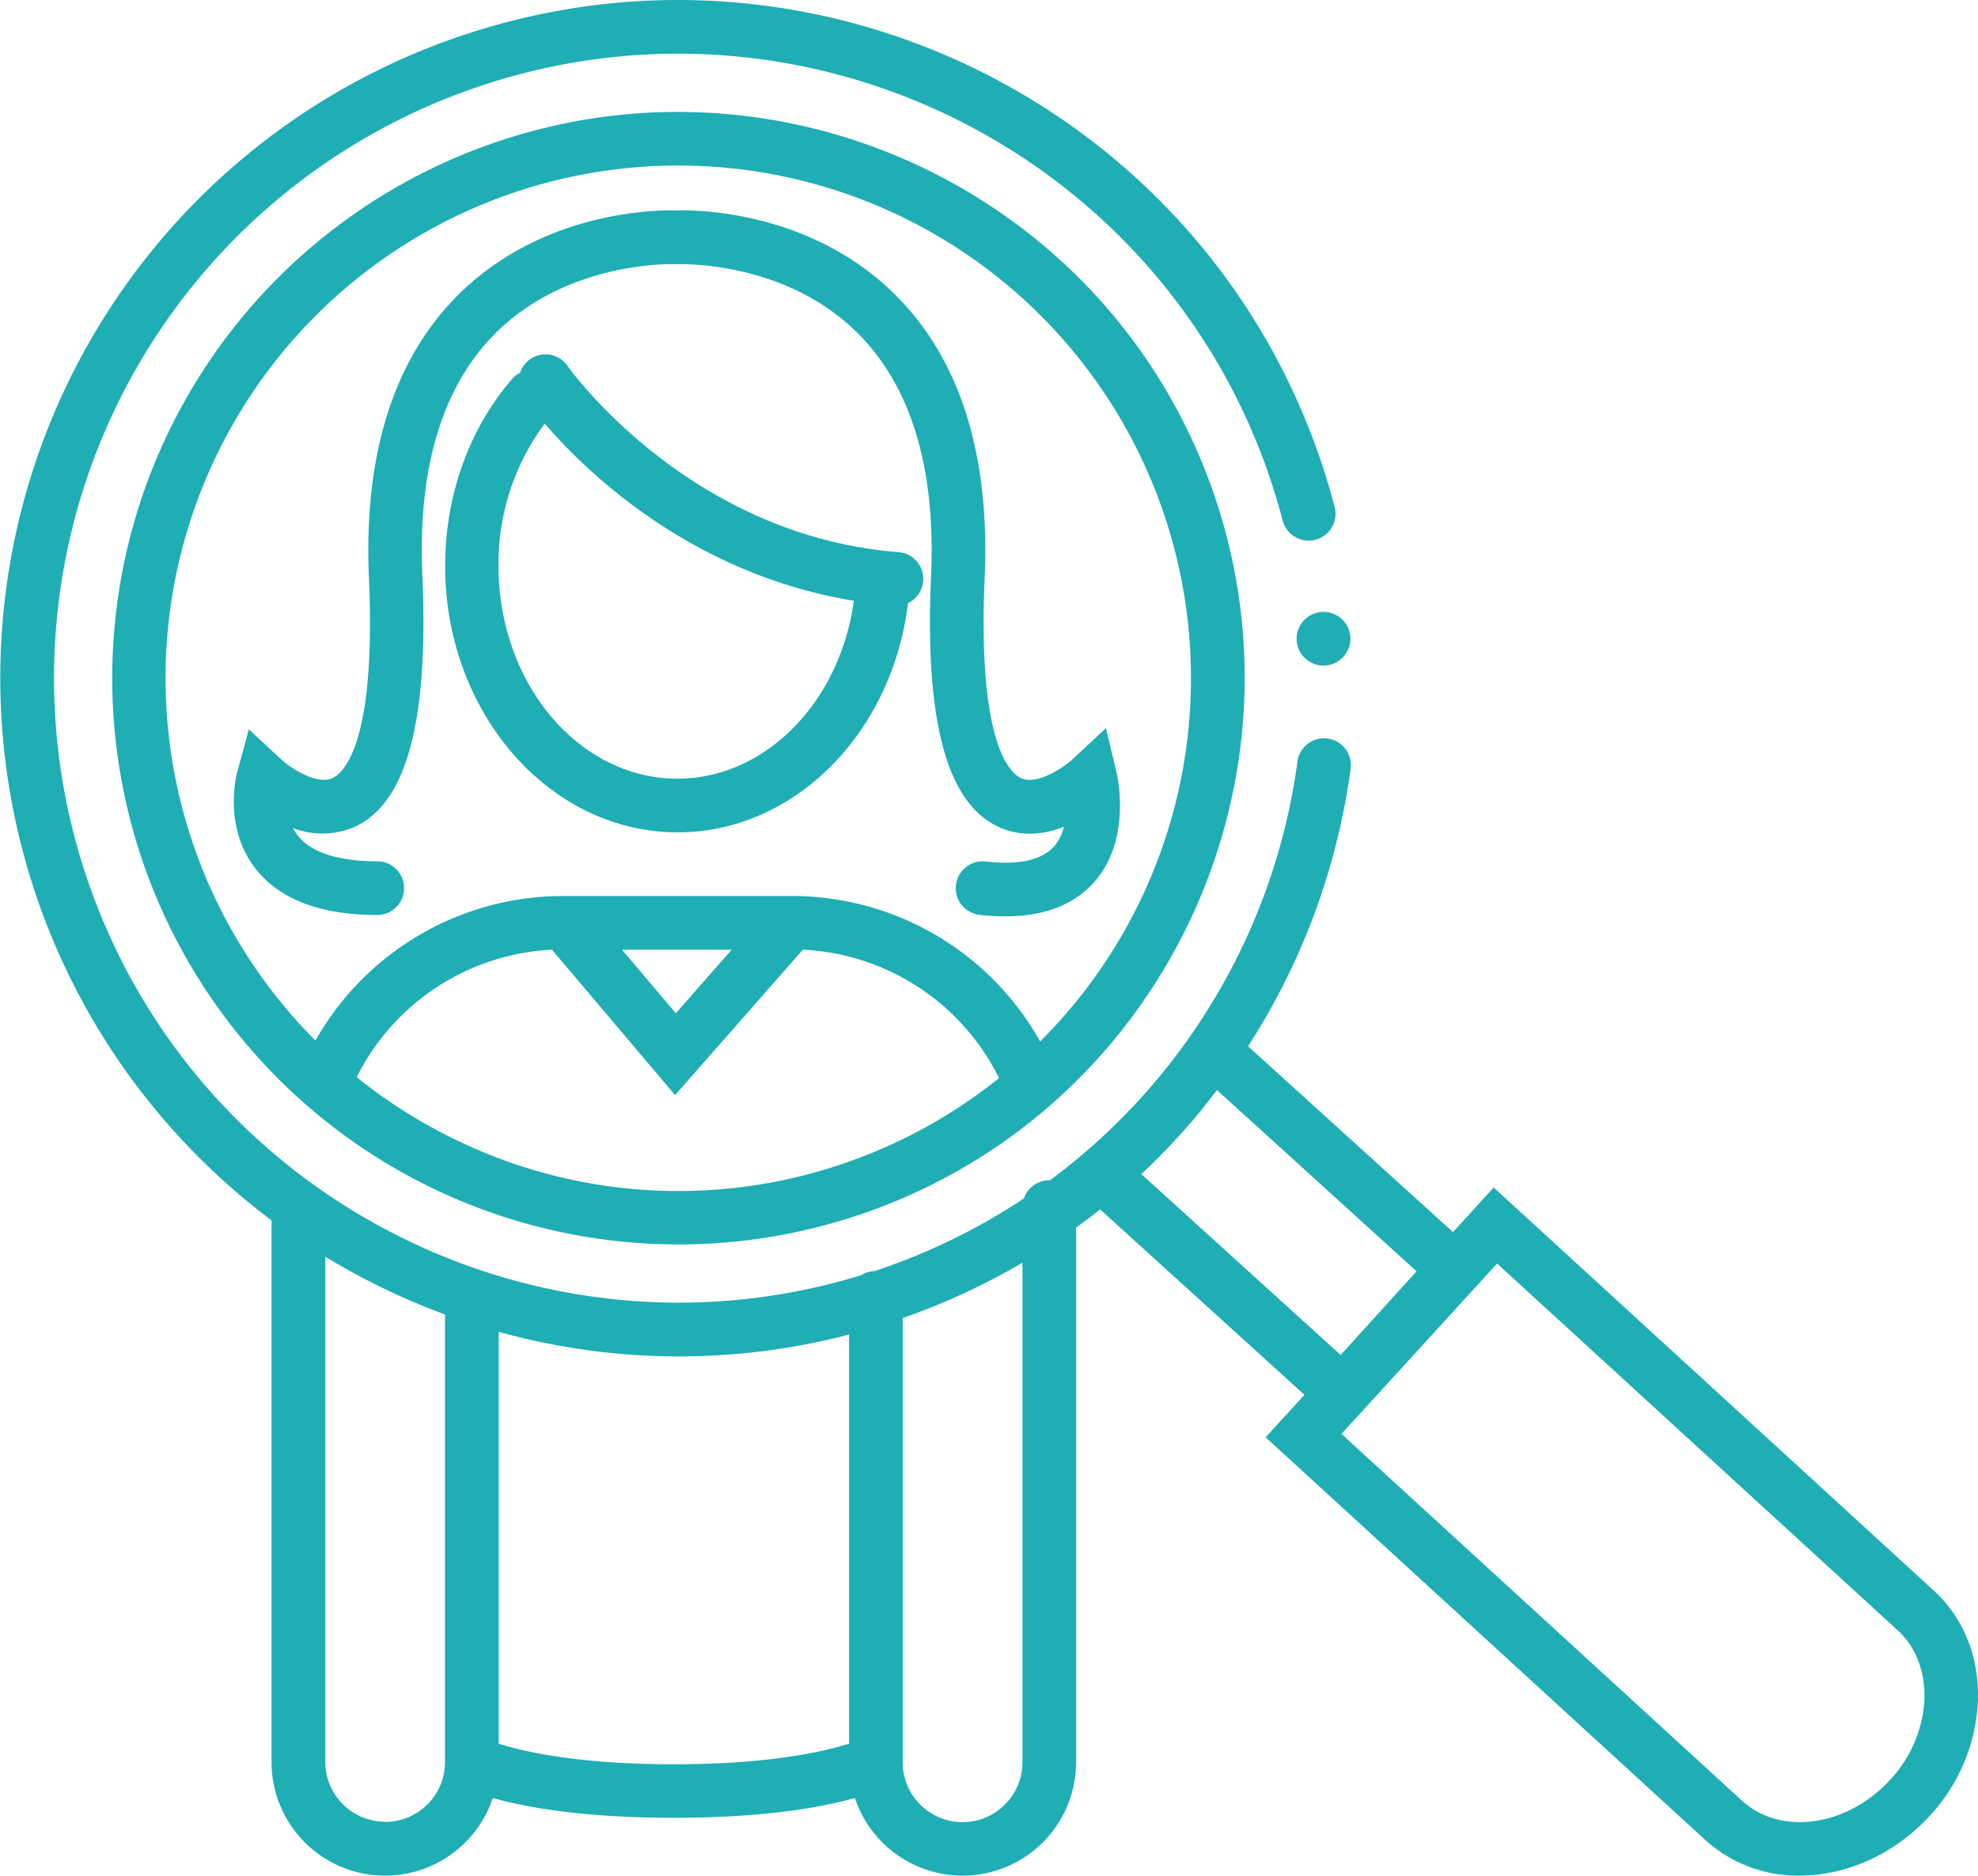
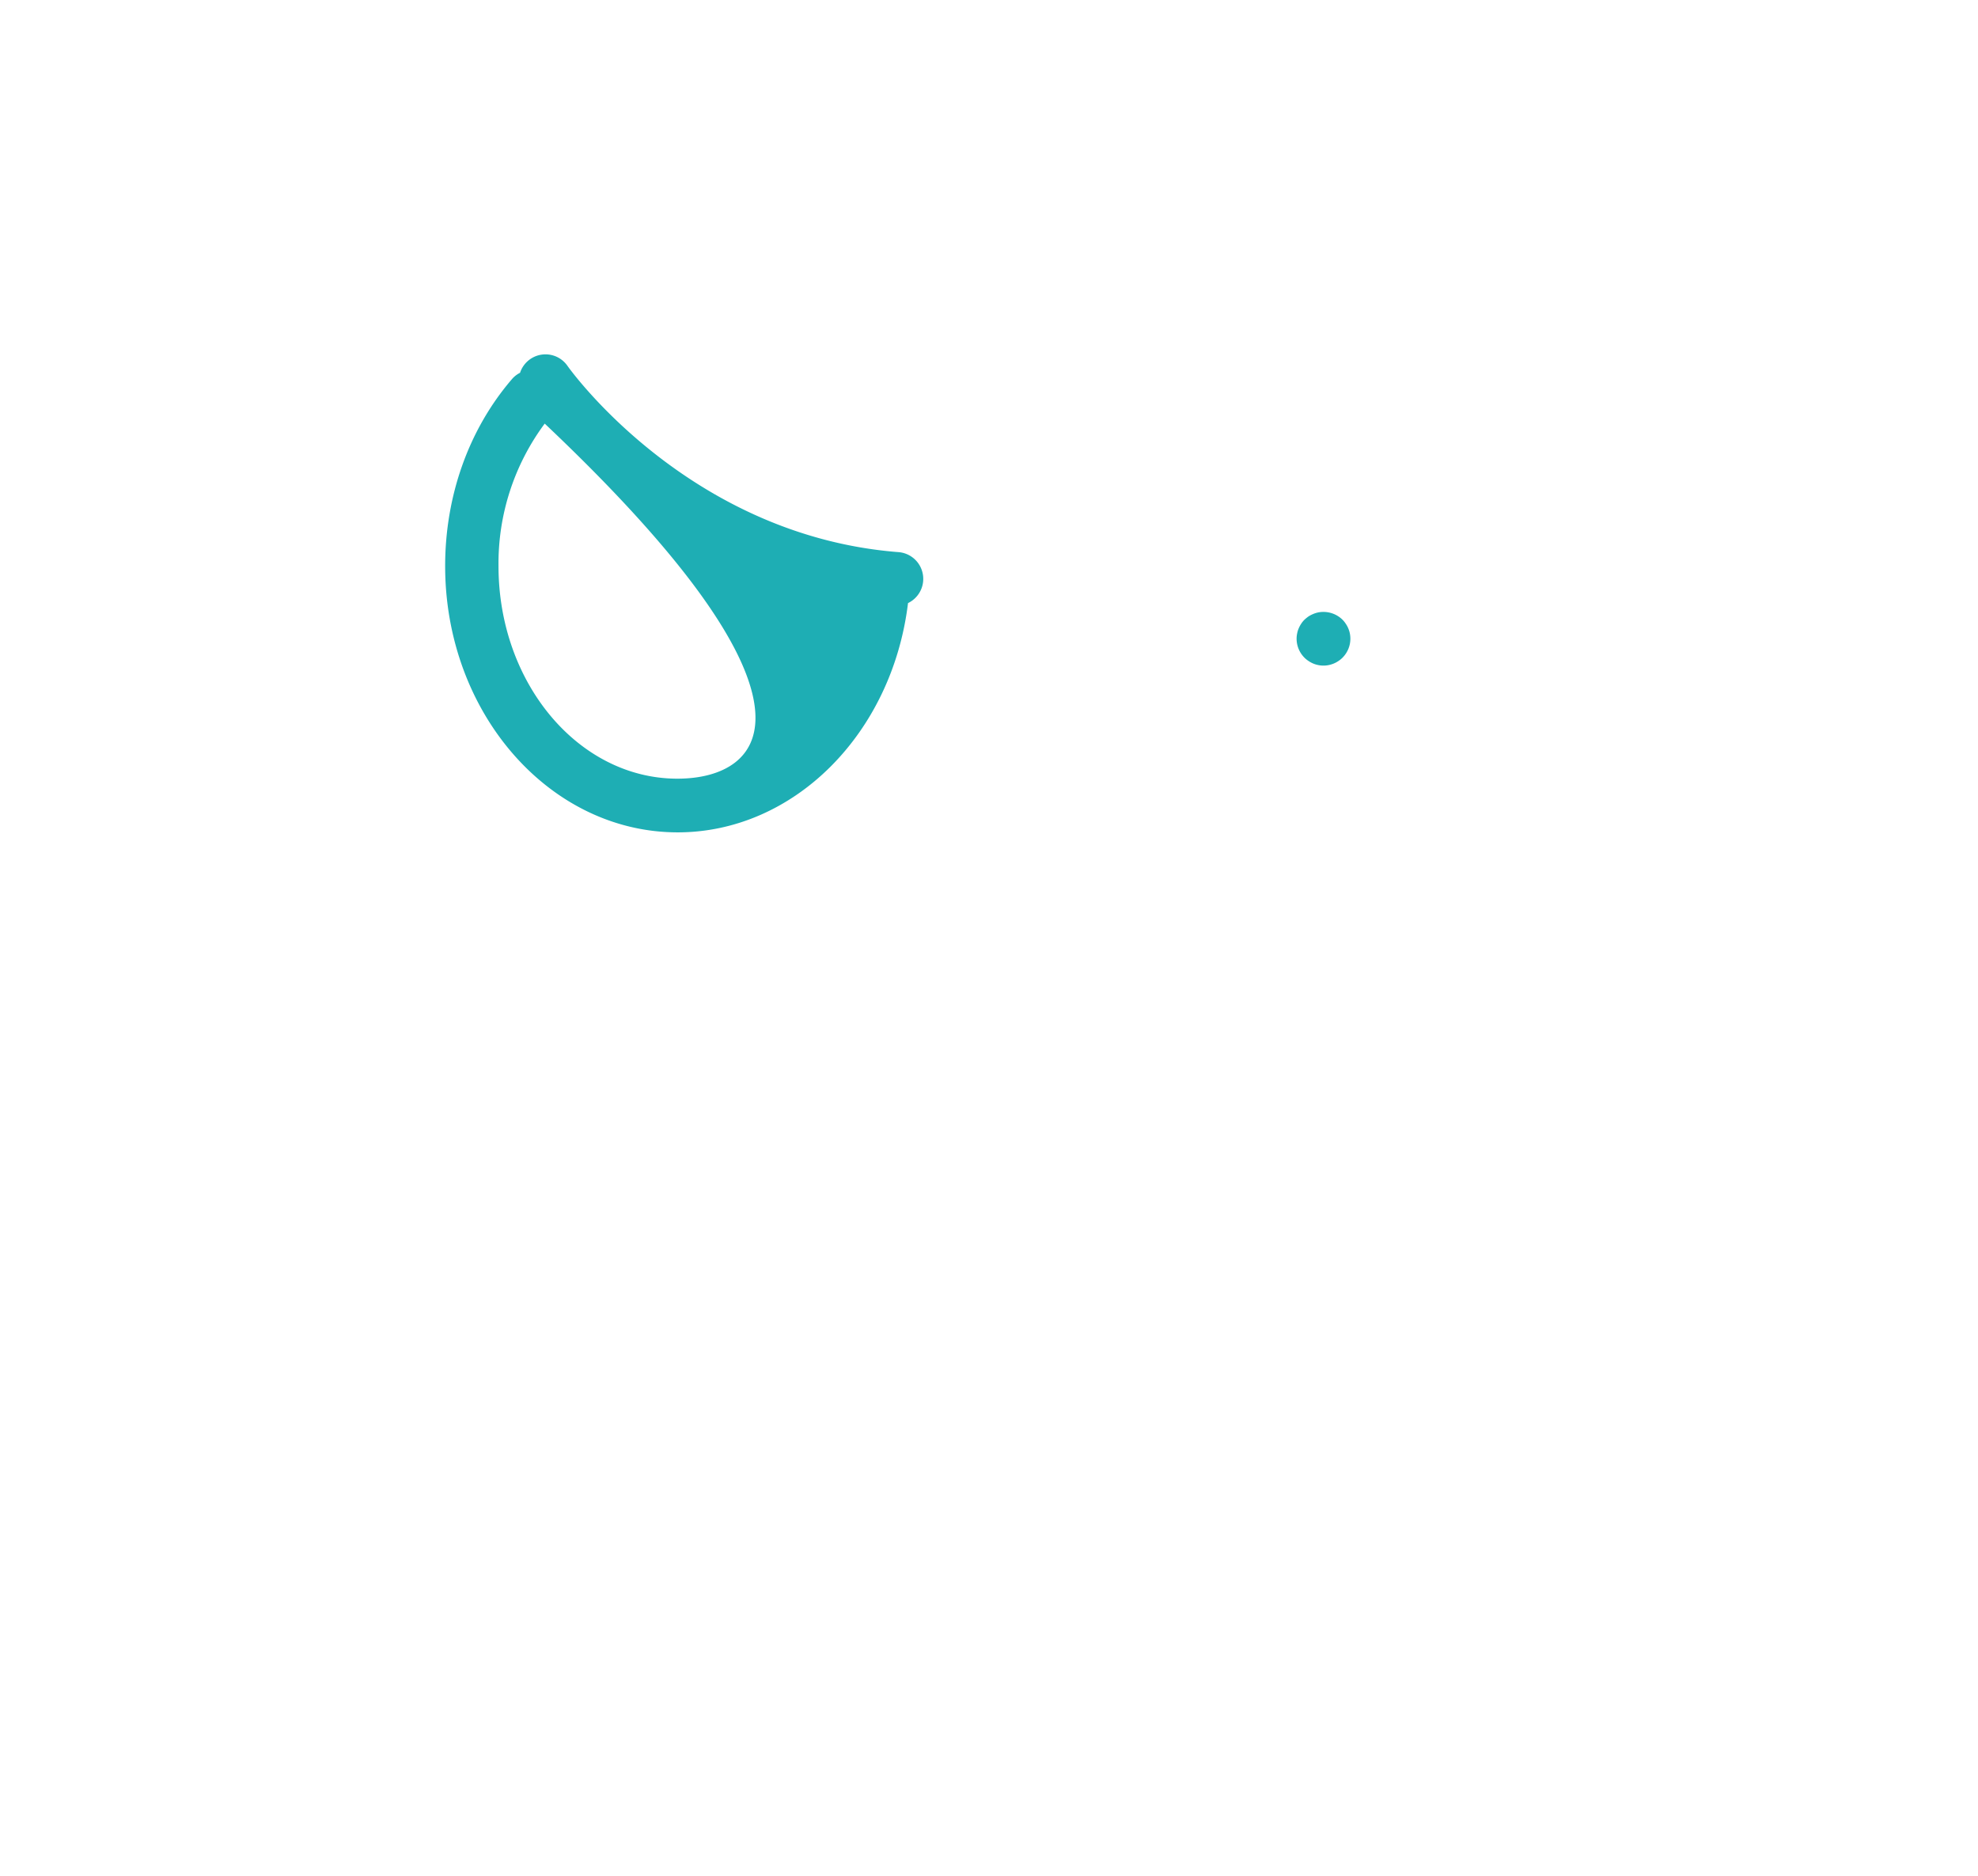
<svg xmlns="http://www.w3.org/2000/svg" id="Layer_1" data-name="Layer 1" viewBox="0 0 479 454.19">
  <defs>
    <style>.cls-1{fill:#1eaeb4;}</style>
  </defs>
  <title>PersonMagnifyingGlass</title>
-   <path class="cls-1" d="M247.19,188.44c-2.51-1.16-10.56-8.08-8.78-48.43,1.33-30-6-53.06-21.71-68.66-21-20.8-49.33-20.48-52.85-20.35C160.3,50.87,132,50.57,111,71.35,95.28,87,88,110.05,89.3,140c1.79,40.3-6.25,47.25-8.76,48.42-3.78,1.77-10-2.25-12.44-4.46l-7.88-7.33L57.4,187c-.15.53-3.44,13.07,4.28,23.17,5.79,7.59,15.77,11.43,29.64,11.43a6.5,6.5,0,0,0,0-13c-6.57,0-15.24-1.08-19.26-6.25a11.48,11.48,0,0,1-1.13-1.8,19.68,19.68,0,0,0,15-.33c12.53-5.79,17.86-25.68,16.31-60.81-1.16-26.07,4.82-45.84,17.77-58.75C137.81,63,163.28,64,163.53,64a5.3,5.3,0,0,0,.69,0c.9,0,25.91-.77,43.43,16.69,12.95,12.91,18.93,32.68,17.78,58.75-1.56,35.13,3.77,55,16.3,60.81,5.61,2.59,11.23,1.82,15.87,0a11.4,11.4,0,0,1-2.41,4.78c-3,3.3-8.52,4.52-16.55,3.61a6.5,6.5,0,0,0-1.46,12.92,54.16,54.16,0,0,0,6.21.37c9.43,0,16.66-2.79,21.56-8.32,9.12-10.3,5.57-25.76,5.42-26.41l-2.59-10.85-8.16,7.6C258.16,185.32,251.37,190.37,247.19,188.44Z" transform="translate(0.04 -0.03)" />
-   <path class="cls-1" d="M217.52,133.73c-50.92-4-79.77-44.58-80.12-45.08a6.48,6.48,0,0,0-11.5,1.65,6.31,6.31,0,0,0-2,1.58c-10.41,12.13-16.14,28.19-16.14,45.22,0,35.56,25.26,64.49,56.32,64.49,28.07,0,51.91-23.81,55.77-55.52a6.5,6.5,0,0,0-2.29-12.34ZM164,188.59c-23.89,0-43.32-23.1-43.32-51.49a56.75,56.75,0,0,1,11.19-34.49c10.32,12,35.76,36.49,74.86,42.9C203.36,170.18,185.23,188.59,164,188.59Z" transform="translate(0.04 -0.03)" />
-   <path class="cls-1" d="M468.23,385.18,361.68,287.59l-9.86,10.8-49.63-45A164.42,164.42,0,0,0,327,186.44a6.5,6.5,0,1,0-12.87-1.77,151.38,151.38,0,0,1-59.91,101.17h-.17a6.52,6.52,0,0,0-6.15,4.41,151.13,151.13,0,0,1-36,17.52l-.18.06a6.4,6.4,0,0,0-3.23,1C130.36,332.8,46.67,289.93,20.76,211.94A151.2,151.2,0,0,1,116.58,20.76c79.13-26.3,164.89,16.69,191.18,95.82,1,3.13,2,6.33,2.82,9.51a6.5,6.5,0,0,0,12.58-3.29c-.9-3.45-1.93-6.92-3.06-10.32C291.55,26.55,198.41-20.13,112.48,8.42A164.14,164.14,0,0,0,65.72,295.55V426.72a27.49,27.49,0,0,0,53.57,8.71c7.83,2.2,21.72,4.79,43.85,4.79s36-2.59,43.84-4.79a27.49,27.49,0,0,0,53.57-8.71V297.29c2-1.42,3.92-2.88,5.82-4.39l49.48,44.89-9.4,10.29L413,445.67a33.36,33.36,0,0,0,22.76,8.55c11.15,0,22.81-5,31.5-14.47a43.76,43.76,0,0,0,11.69-28C479.26,401.21,475.45,391.78,468.23,385.18Zm-375,56a14.52,14.52,0,0,1-14.5-14.5V304.34a165.63,165.63,0,0,0,29,14V426.72A14.52,14.52,0,0,1,93.22,441.22Zm27.5-19V322.54a163,163,0,0,0,84.84.66v99.06c-5.77,1.84-19,5-42.42,5S126.48,424.1,120.72,422.26Zm126.83,4.46a14.49,14.49,0,0,1-29,.26,8.64,8.64,0,0,0,0-.88V319.21a164.49,164.49,0,0,0,29-13.41Zm43.92-158.59q1.63-2,3.19-4.05L343,307.88l-18.38,20.26-48.28-43.79A163.08,163.08,0,0,0,291.47,268.13ZM466,411.34a30.74,30.74,0,0,1-8.3,19.64c-10.39,11.39-26.49,13.67-35.89,5.1l-97-88.82L362.5,306l97,88.81C463.84,398.78,466.15,404.66,466,411.34Z" transform="translate(0.04 -0.03)" />
+   <path class="cls-1" d="M217.52,133.73c-50.92-4-79.77-44.58-80.12-45.08a6.48,6.48,0,0,0-11.5,1.65,6.31,6.31,0,0,0-2,1.58c-10.41,12.13-16.14,28.19-16.14,45.22,0,35.56,25.26,64.49,56.32,64.49,28.07,0,51.91-23.81,55.77-55.52a6.5,6.5,0,0,0-2.29-12.34ZM164,188.59c-23.89,0-43.32-23.1-43.32-51.49a56.75,56.75,0,0,1,11.19-34.49C203.36,170.18,185.23,188.59,164,188.59Z" transform="translate(0.04 -0.03)" />
  <path class="cls-1" d="M319.19,148.33a6.4,6.4,0,0,0-1.22.38,7.44,7.44,0,0,0-1.12.58,9.7,9.7,0,0,0-1,.81,6.1,6.1,0,0,0-.81,1,7.35,7.35,0,0,0-.59,1.11,5.82,5.82,0,0,0-.37,1.23,6,6,0,0,0-.13,1.27,6.51,6.51,0,0,0,1.9,4.58,6.27,6.27,0,0,0,1,.81,6.81,6.81,0,0,0,1.12.61,6.37,6.37,0,0,0,1.22.37,6.27,6.27,0,0,0,2.54,0,6.5,6.5,0,0,0,1.21-.37,6.17,6.17,0,0,0,1.13-.61,5.85,5.85,0,0,0,1-.81,6.51,6.51,0,0,0,1.9-4.58,6.75,6.75,0,0,0-.12-1.27,6.49,6.49,0,0,0-.38-1.23,6,6,0,0,0-.6-1.11,6.05,6.05,0,0,0-.8-1A6.59,6.59,0,0,0,319.19,148.33Z" transform="translate(0.04 -0.03)" />
-   <path class="cls-1" d="M117.07,35.51A137.12,137.12,0,1,0,211.45,293C282.44,267,319,188.06,293,117.07S188.06,9.5,117.07,35.51ZM207,280.8a123.3,123.3,0,0,1-94.91-3.93,125,125,0,0,1-25.76-16A56,56,0,0,1,133.62,230l29.82,35.21L194.38,230a56,56,0,0,1,47.51,31.09A123.75,123.75,0,0,1,207,280.8ZM150.58,230h26.57l-13.53,15.4Zm101.27,22.23A68.91,68.91,0,0,0,191.74,217H136.46a68.93,68.93,0,0,0-60.11,35,124.16,124.16,0,1,1,175.5.22Z" transform="translate(0.04 -0.03)" />
</svg>